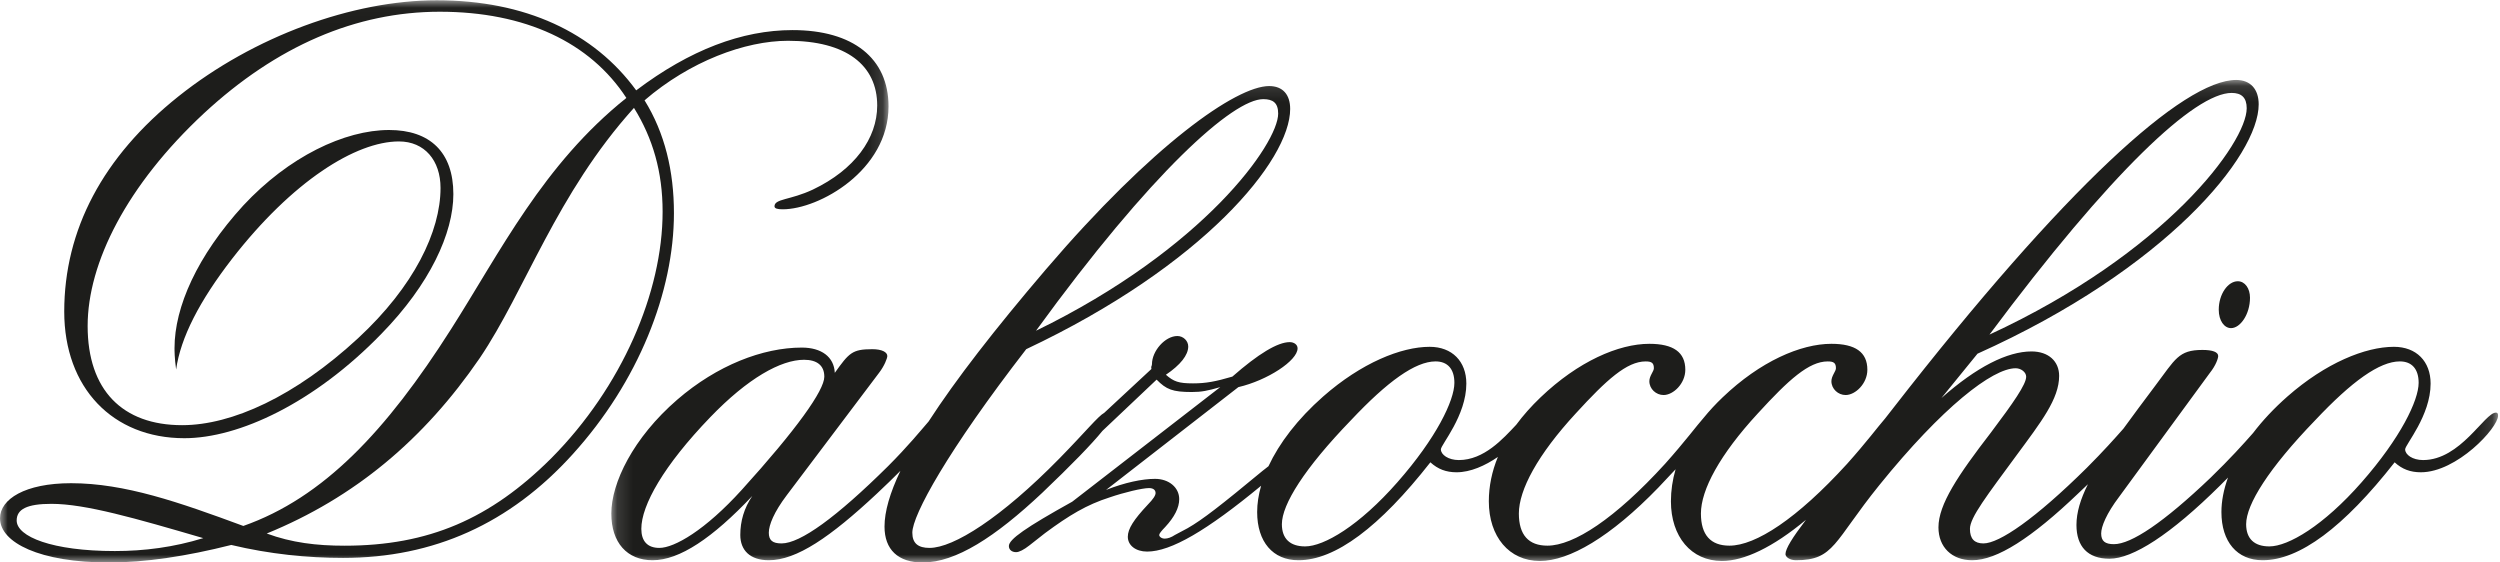
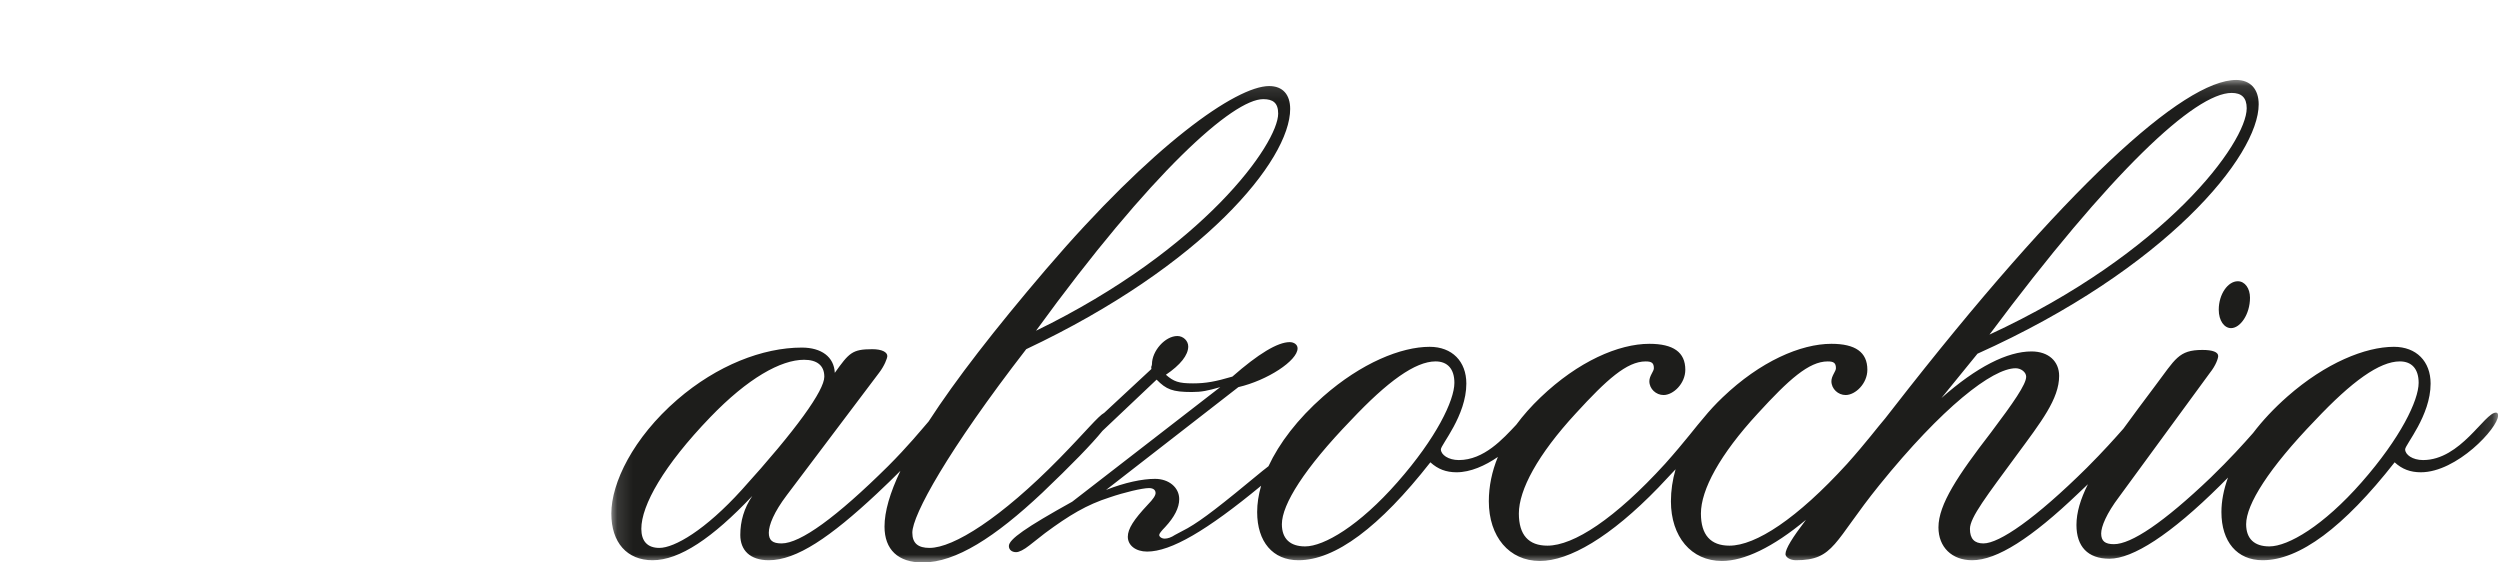
<svg xmlns="http://www.w3.org/2000/svg" xmlns:xlink="http://www.w3.org/1999/xlink" width="160px" height="36px" viewBox="0 0 160 36" version="1.1">
  <title>logo-original</title>
  <desc>Created with Sketch.</desc>
  <defs>
    <polygon id="path-1" points="1.4921466e-05 0.018 56.866 0.018 56.866 36 1.4921466e-05 36" />
    <polygon id="path-3" points="0.124 0.117 120.876 0.117 120.876 31 0.124 31" />
  </defs>
  <g id="Simboli" stroke="none" stroke-width="1" fill="none" fill-rule="evenodd">
    <g id="Header" transform="translate(-121, -23)">
      <g id="logo-black" transform="translate(120, 22)">
        <g id="Group-9" transform="translate(1, 1)">
          <g id="Group-3" transform="translate(0, -0)">
            <mask id="mask-2" fill="white">
              <use xlink:href="#path-1" />
            </mask>
            <g id="Clip-2" />
-             <path d="M22.052,34.925 C20.26,34.925 18.665,34.733 17.071,34.145 C22.68,31.854 27.127,28.14 30.704,22.917 C33.611,18.621 35.594,12.424 40.574,6.904 C41.783,8.855 42.407,11.003 42.407,13.546 C42.407,18.716 39.794,24.77 35.299,29.31 C31.387,33.215 27.421,34.925 22.052,34.925 M7.352,35.267 C3.337,35.267 1.067,34.344 1.067,33.311 C1.067,32.582 1.744,32.246 3.289,32.246 C5.465,32.246 8.659,33.169 13.009,34.44 C11.122,35.022 9.24,35.267 7.352,35.267 M36.654,29.07 C40.861,24.428 43.132,18.67 43.132,13.641 C43.132,10.955 42.55,8.513 41.251,6.42 C44.151,3.925 47.681,2.61 50.436,2.61 C54.159,2.61 56.141,4.171 56.141,6.756 C56.141,8.855 54.691,10.858 52.03,12.13 C50.581,12.813 49.568,12.712 49.568,13.204 C49.568,13.348 49.76,13.395 50.096,13.395 C52.42,13.395 56.866,10.905 56.866,6.808 C56.866,3.731 54.596,1.926 50.725,1.926 C47.488,1.926 44.151,3.192 40.717,5.783 C38.009,2.069 33.611,0.018 27.954,0.018 C22.585,0.018 16.25,2.315 11.414,6.174 C6.58,10.03 4.111,14.715 4.111,19.941 C4.111,24.817 7.207,28.045 11.799,28.045 C15.279,28.045 20.117,25.795 24.418,21.356 C27.517,18.183 29.015,14.915 29.015,12.424 C29.015,9.736 27.517,8.32 24.903,8.32 C22.052,8.32 18.475,10.03 15.573,13.149 C12.62,16.377 11.169,19.645 11.169,22.28 C11.169,22.43 11.169,22.917 11.272,23.647 C11.559,21.602 12.77,19.257 14.849,16.568 C18.714,11.59 22.776,9.052 25.533,9.052 C27.174,9.052 28.194,10.271 28.194,12.028 C28.194,14.811 26.498,18.328 22.921,21.643 C18.905,25.357 14.849,27.211 11.655,27.211 C7.837,27.211 5.609,24.967 5.609,20.864 C5.609,16.814 8.125,11.837 13.057,7.248 C17.701,2.952 22.776,0.751 28.145,0.751 C33.611,0.751 37.769,2.706 40.088,6.269 C34.768,10.516 32.011,16.131 28.871,21.061 C24.713,27.601 20.697,31.854 15.573,33.661 C11.463,32.141 7.982,30.925 4.548,30.925 C1.599,30.925 1.4921466e-05,31.95 1.4921466e-05,33.169 C1.4921466e-05,34.733 2.564,36 6.969,36 C9.287,36 11.901,35.609 14.801,34.877 C17.264,35.465 19.684,35.706 21.956,35.706 C27.756,35.706 32.639,33.51 36.654,29.07" id="Fill-1" fill="#1D1D1B" mask="url(#mask-2)" />
          </g>
          <path d="M143.218,18 C142.588,18 142,18.823 142,19.821 C142,20.529 142.356,21 142.787,21 C143.375,21 144,20.118 144,19.054 C144,18.467 143.684,18 143.218,18" id="Fill-4" fill="#1D1D1B" />
          <g id="Group-8" transform="translate(39, 5)">
            <mask id="mask-4" fill="white">
              <use xlink:href="#path-3" />
            </mask>
            <g id="Clip-7" />
            <path d="M112.146,25.863 C109.696,28.655 107.442,29.97 106.239,29.97 C105.282,29.97 104.753,29.483 104.753,28.55 C104.753,27.283 106.193,24.98 109.167,21.901 C111.522,19.399 113.294,18.13 114.59,18.13 C115.358,18.13 115.793,18.615 115.793,19.501 C115.793,20.624 114.638,23.025 112.146,25.863 M50.435,25.863 C47.984,28.655 45.729,29.97 44.528,29.97 C43.571,29.97 43.04,29.483 43.04,28.55 C43.04,27.283 44.48,24.98 47.455,21.901 C49.809,19.399 51.582,18.13 52.877,18.13 C53.646,18.13 54.081,18.615 54.081,19.501 C54.081,20.624 52.932,23.025 50.435,25.863 M8.473,26.35 C6.124,28.943 4.155,30.066 3.199,30.066 C2.432,30.066 2.045,29.629 2.045,28.846 C2.045,27.331 3.483,24.786 6.457,21.701 C8.86,19.205 10.973,18.026 12.459,18.026 C13.274,18.026 13.756,18.377 13.756,19.109 C13.756,19.988 11.977,22.484 8.473,26.35 M41.846,1.345 C42.47,1.345 42.803,1.583 42.803,2.271 C42.803,4.177 38.058,10.936 27.304,16.168 C34.696,5.992 39.924,1.345 41.846,1.345 M103.826,0.947 C104.451,0.947 104.789,1.24 104.789,1.928 C104.789,4.128 99.649,11.176 88.325,16.415 C96.098,5.993 101.478,0.947 103.826,0.947 M120.736,21.408 C120.016,21.408 118.48,24.444 116.076,24.444 C115.405,24.444 114.929,24.101 114.929,23.758 C114.929,23.462 116.559,21.605 116.559,19.549 C116.559,18.13 115.649,17.196 114.211,17.196 C112.384,17.196 109.839,18.227 107.394,20.377 C106.531,21.136 105.798,21.923 105.196,22.714 C104.571,23.424 103.701,24.388 102.482,25.569 C99.459,28.455 97.396,29.827 96.291,29.827 C95.719,29.827 95.475,29.628 95.475,29.141 C95.475,28.701 95.814,27.865 96.63,26.789 L102.433,18.863 C102.821,18.377 102.964,17.93 102.964,17.785 C102.964,17.538 102.623,17.396 101.957,17.396 C100.418,17.396 100.226,17.979 98.932,19.692 C98.181,20.694 97.501,21.601 96.9,22.432 C96.362,23.041 95.613,23.882 94.565,24.931 C91.253,28.209 88.951,29.779 87.94,29.779 C87.363,29.779 87.076,29.483 87.076,28.846 C87.076,28.113 88.184,26.693 90.05,24.15 C91.638,21.996 92.785,20.529 92.785,19.056 C92.785,18.13 92.113,17.492 91.015,17.492 C89.479,17.492 87.51,18.473 85.251,20.475 L87.559,17.637 C99.649,12.206 105.556,4.964 105.556,1.681 C105.556,0.706 105.028,0.117 104.118,0.117 C100.757,0.117 93.174,6.967 82.134,21.16 L81.647,21.783 C81.183,22.316 80.458,23.295 79.215,24.685 C76.002,28.209 73.361,29.922 71.684,29.922 C70.482,29.922 69.859,29.239 69.859,27.865 C69.859,26.352 71.059,24.102 73.505,21.454 C75.473,19.302 76.769,18.131 77.972,18.131 C78.353,18.131 78.5,18.225 78.5,18.568 C78.5,18.766 78.21,19.055 78.21,19.398 C78.21,19.892 78.644,20.282 79.119,20.282 C79.743,20.282 80.511,19.55 80.511,18.665 C80.511,17.539 79.743,17.004 78.21,17.004 C76.24,17.004 73.653,18.131 71.252,20.427 C70.803,20.854 70.403,21.288 70.045,21.727 C69.584,22.246 68.853,23.243 67.564,24.685 C64.35,28.209 61.709,29.922 60.034,29.922 C58.831,29.922 58.207,29.239 58.207,27.865 C58.207,26.352 59.408,24.102 61.853,21.454 C63.822,19.302 65.117,18.131 66.32,18.131 C66.701,18.131 66.848,18.225 66.848,18.568 C66.848,18.766 66.558,19.055 66.558,19.398 C66.558,19.892 66.991,20.282 67.468,20.282 C68.091,20.282 68.86,19.55 68.86,18.665 C68.86,17.539 68.091,17.004 66.558,17.004 C64.589,17.004 62.002,18.131 59.6,20.427 C58.997,21.002 58.479,21.588 58.04,22.183 C57.194,23.083 55.974,24.444 54.365,24.444 C53.693,24.444 53.216,24.101 53.216,23.758 C53.216,23.462 54.846,21.605 54.846,19.549 C54.846,18.13 53.936,17.196 52.498,17.196 C50.672,17.196 48.127,18.227 45.681,20.377 C44.042,21.82 42.87,23.364 42.182,24.839 L41.804,25.135 C39.134,27.343 37.973,28.251 37.01,28.803 L36.194,29.238 C35.962,29.393 35.732,29.472 35.54,29.472 C35.345,29.472 35.19,29.352 35.19,29.238 C35.19,29.159 35.31,28.997 35.576,28.725 C36.159,28.095 36.47,27.499 36.47,26.945 C36.47,26.199 35.81,25.647 34.923,25.647 C34.107,25.647 32.989,25.881 31.788,26.355 L40.256,19.776 C42.113,19.343 44.045,18.082 44.045,17.294 C44.045,17.053 43.813,16.896 43.541,16.896 C42.767,16.896 41.53,17.648 39.871,19.103 C38.789,19.421 38.17,19.536 37.354,19.536 C36.427,19.536 36.117,19.421 35.617,18.984 C36.547,18.357 37.047,17.726 37.047,17.173 C37.047,16.819 36.736,16.505 36.35,16.505 C35.576,16.505 34.725,17.449 34.725,18.316 C34.725,18.435 34.65,18.418 34.69,18.616 L31.671,21.421 C31.279,21.633 30.492,22.616 28.808,24.336 C25.061,28.155 22.023,30.066 20.489,30.066 C19.767,30.066 19.389,29.778 19.389,29.093 C19.389,27.968 21.642,23.854 26.679,17.347 C38.003,12.006 43.571,5.257 43.571,1.975 C43.571,1.049 43.095,0.508 42.226,0.508 C40.116,0.508 34.745,4.279 27.928,12.253 C24.659,16.081 22.155,19.309 20.431,21.974 C19.913,22.571 19.117,23.552 17.836,24.835 C14.524,28.113 12.221,29.779 11.019,29.779 C10.443,29.779 10.204,29.581 10.204,29.093 C10.204,28.6 10.537,27.77 11.353,26.693 L17.259,18.862 C17.597,18.424 17.788,17.931 17.788,17.785 C17.788,17.539 17.449,17.348 16.824,17.348 C15.534,17.348 15.338,17.588 14.427,18.862 C14.38,17.835 13.565,17.245 12.316,17.245 C9.819,17.245 6.893,18.377 4.346,20.577 C1.515,23.025 0.124,25.912 0.124,27.867 C0.124,29.73 1.135,30.855 2.765,30.855 C4.488,30.855 6.601,29.436 9.147,26.742 C8.617,27.524 8.379,28.359 8.379,29.238 C8.379,30.216 9.003,30.855 10.204,30.855 C11.977,30.855 14.136,29.381 17.116,26.597 C17.673,26.075 18.177,25.586 18.627,25.134 C17.951,26.553 17.609,27.739 17.609,28.701 C17.609,30.17 18.472,31 20.054,31 C22.164,31 24.682,29.381 27.701,26.542 C29.577,24.754 30.878,23.415 31.556,22.577 L35.023,19.296 C35.643,19.927 36.04,20.089 37.276,20.089 C37.896,20.089 38.283,20.011 39.096,19.776 L29.623,27.108 C26.649,28.762 25.568,29.515 25.568,29.946 C25.568,30.182 25.758,30.338 26.031,30.338 C26.228,30.338 26.529,30.182 26.882,29.905 L27.886,29.117 C29.431,27.974 30.551,27.3 32.02,26.832 C32.948,26.513 34.107,26.237 34.536,26.237 C34.803,26.237 34.957,26.355 34.957,26.554 C34.957,26.711 34.803,26.945 34.457,27.3 C33.565,28.251 33.18,28.841 33.18,29.352 C33.18,29.905 33.686,30.301 34.417,30.301 C35.936,30.301 38.228,28.964 41.711,26.088 C41.543,26.672 41.458,27.237 41.458,27.77 C41.458,29.677 42.463,30.855 44.1,30.855 C46.448,30.855 49.28,28.751 52.544,24.588 C53.027,25.027 53.55,25.226 54.221,25.226 C55.109,25.226 56.046,24.805 56.864,24.244 C56.48,25.178 56.285,26.127 56.285,27.084 C56.285,29.34 57.582,30.902 59.552,30.902 C61.425,30.902 64.06,29.381 67.134,26.206 C67.536,25.788 67.902,25.399 68.238,25.033 C68.04,25.711 67.939,26.395 67.939,27.084 C67.939,29.34 69.233,30.902 71.203,30.902 C72.611,30.902 74.45,30.042 76.581,28.268 C75.717,29.407 75.271,30.114 75.271,30.464 C75.271,30.655 75.557,30.855 75.943,30.855 C78.394,30.855 78.347,29.676 81.272,26.054 C85.304,21.065 88.516,18.568 90.003,18.568 C90.343,18.568 90.675,18.816 90.675,19.11 C90.675,19.596 89.86,20.769 88.42,22.682 C86.311,25.418 85.061,27.283 85.061,28.751 C85.061,30.018 85.922,30.855 87.219,30.855 C88.801,30.855 91.015,29.436 93.988,26.596 C94.21,26.389 94.422,26.187 94.627,25.99 C94.15,26.947 93.893,27.797 93.893,28.6 C93.893,29.97 94.611,30.759 96.005,30.759 C97.49,30.759 99.893,29.238 103.105,26.054 C103.274,25.887 103.435,25.724 103.592,25.565 C103.312,26.336 103.171,27.08 103.171,27.77 C103.171,29.677 104.176,30.855 105.812,30.855 C108.161,30.855 110.993,28.751 114.257,24.588 C114.733,25.027 115.262,25.226 115.935,25.226 C118.236,25.226 120.876,22.388 120.876,21.605 C120.876,21.454 120.83,21.408 120.736,21.408" id="Fill-6" fill="#1D1D1B" mask="url(#mask-4)" />
          </g>
        </g>
      </g>
    </g>
  </g>
</svg>